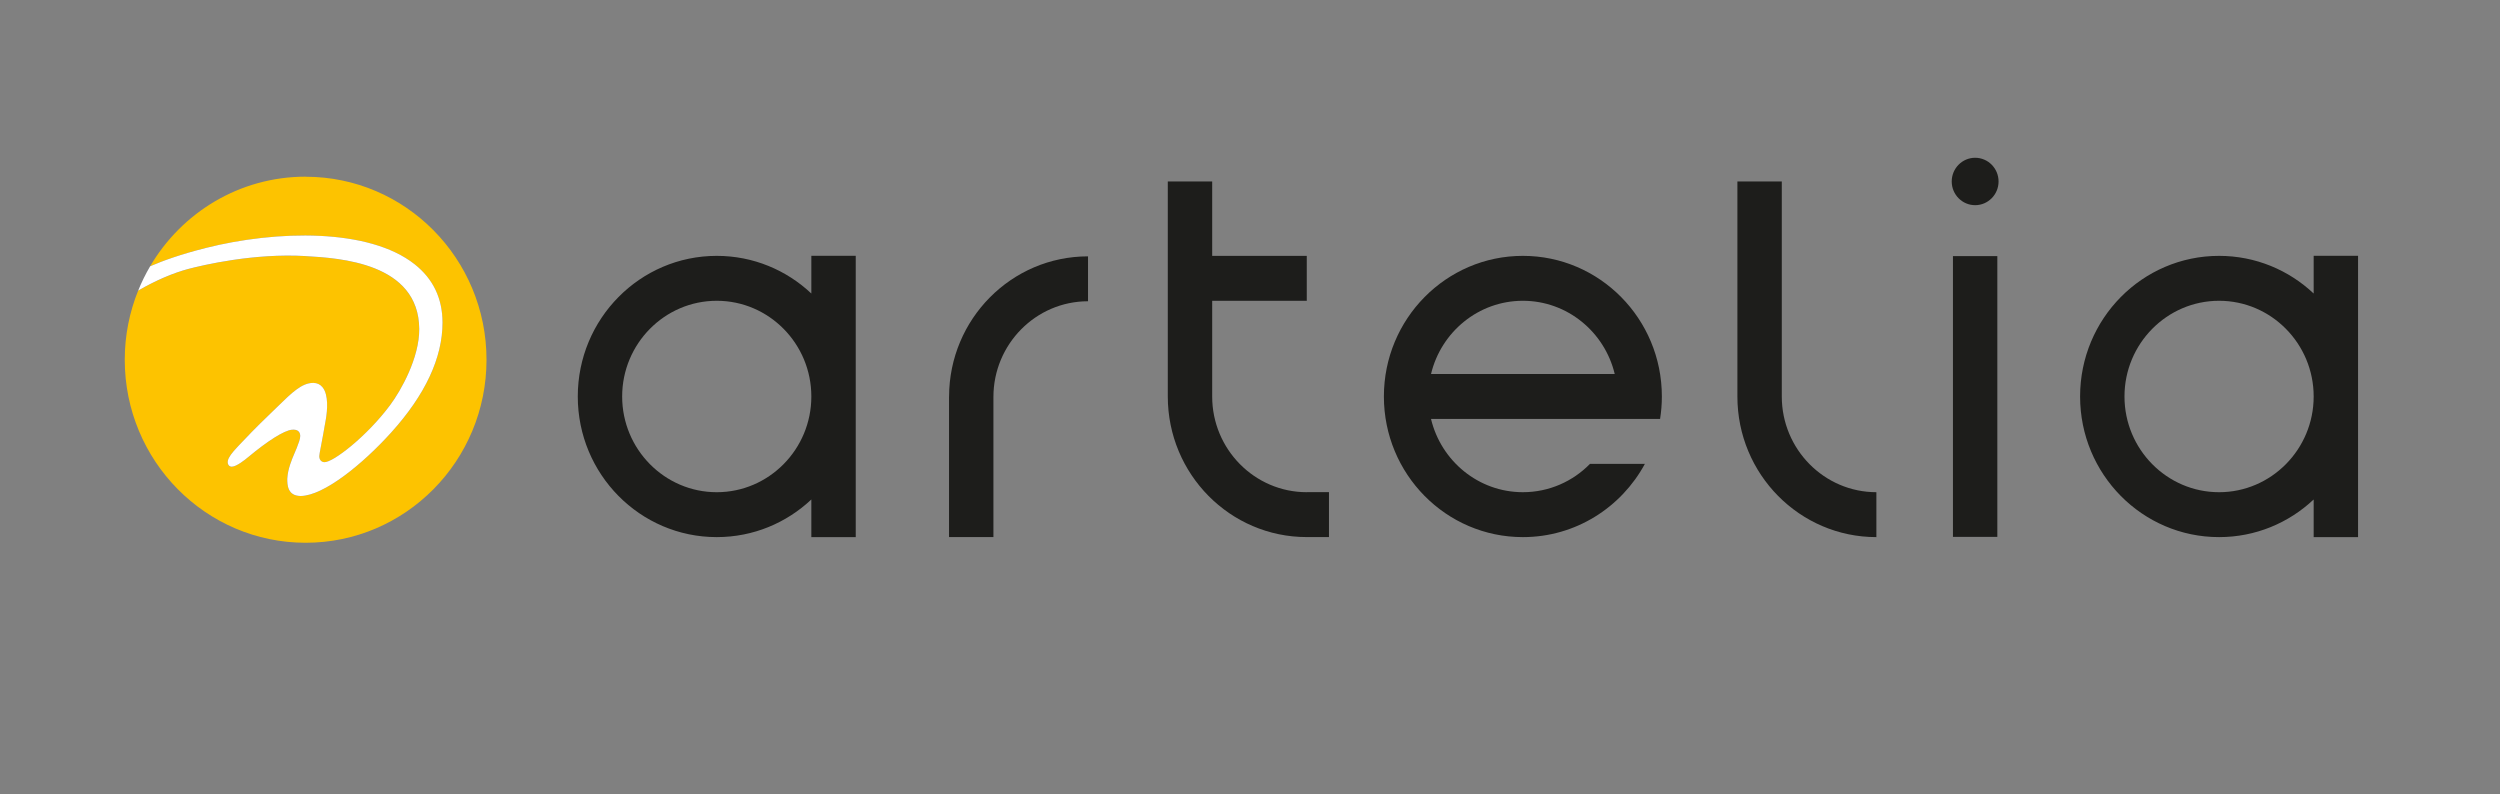
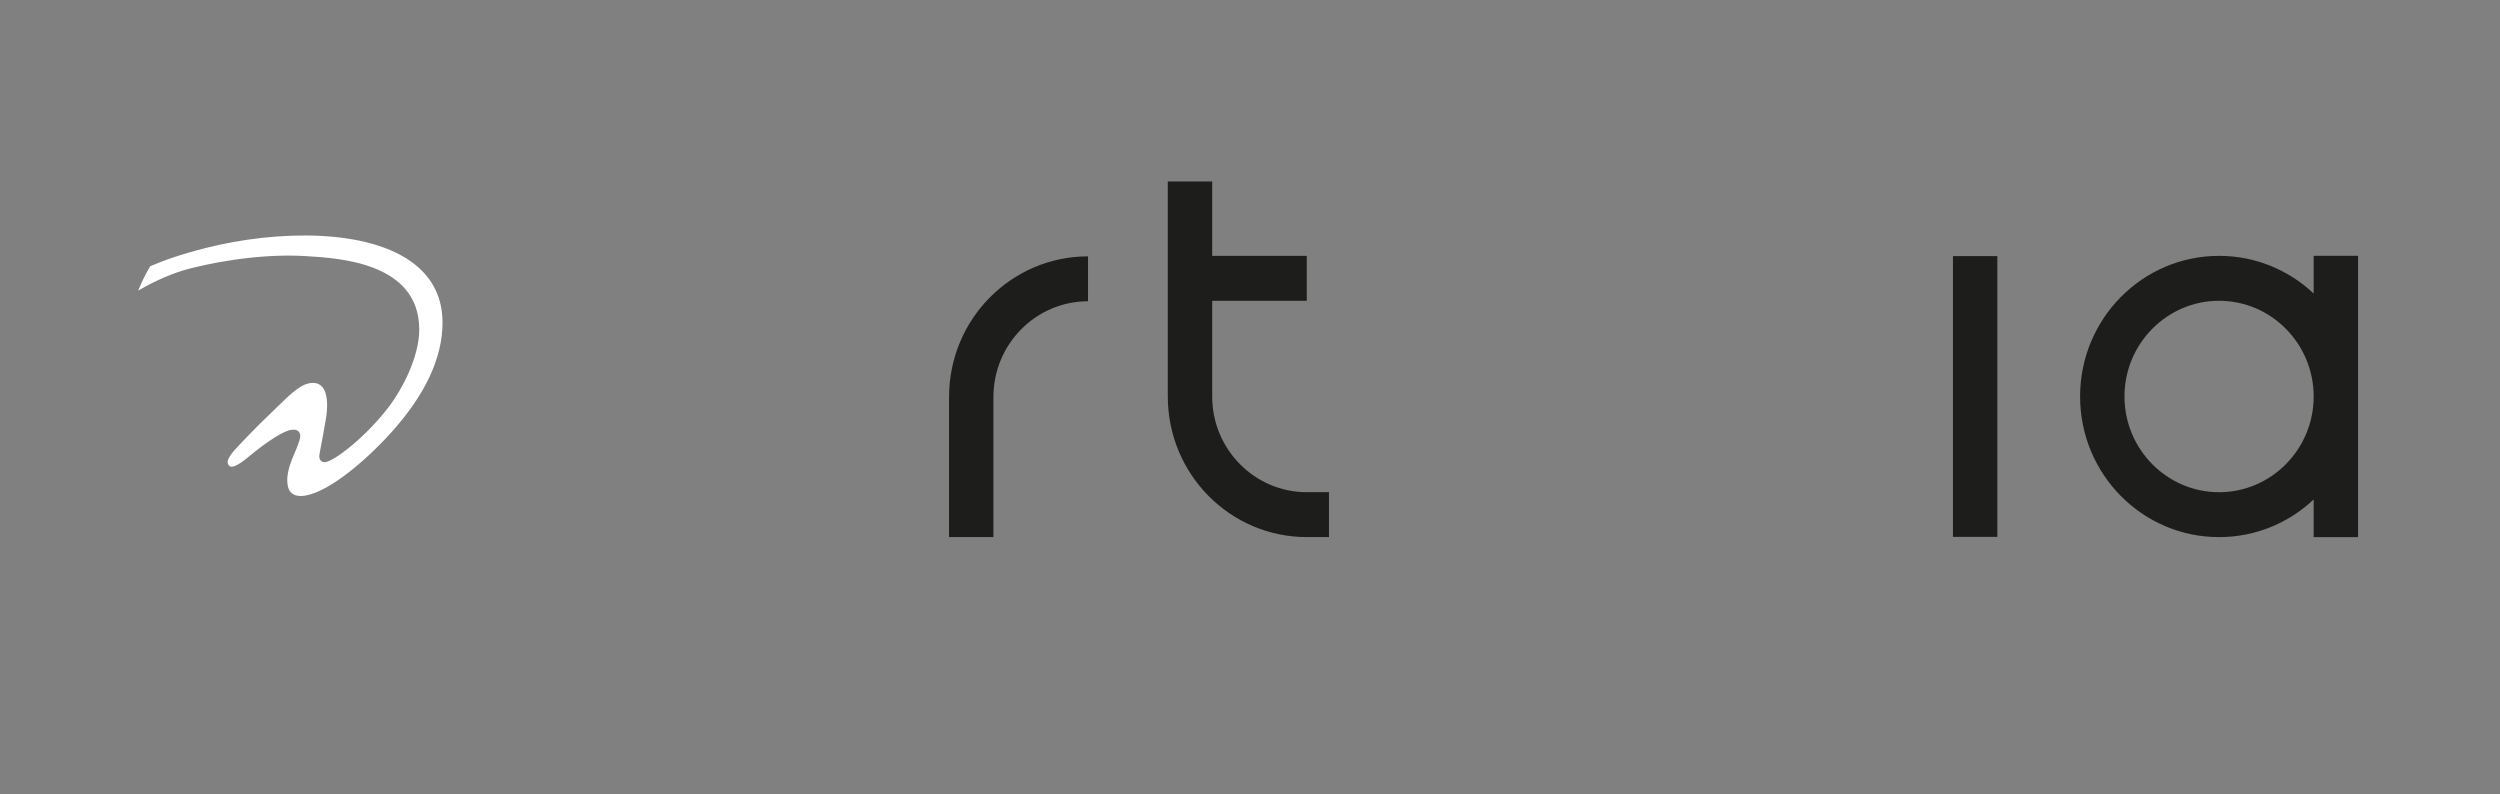
<svg xmlns="http://www.w3.org/2000/svg" width="214" height="68" viewBox="0 0 214 68" fill="none">
  <rect x="0" y="0" width="214" height="68" fill="#808080" stroke="none" />
-   <path d="M69.451 21.899V25.125C67.329 23.126 64.484 21.902 61.355 21.902C54.785 21.902 49.458 27.29 49.458 33.94C49.458 40.589 54.783 45.977 61.355 45.977C64.484 45.977 67.329 44.754 69.451 42.755V45.977H73.251V21.899H69.451ZM61.355 42.133C56.89 42.133 53.257 38.457 53.257 33.94C53.257 29.423 56.89 25.747 61.355 25.747C65.819 25.747 69.451 29.423 69.451 33.94C69.451 38.457 65.819 42.133 61.355 42.133Z" fill="#1D1D1B" />
  <path d="M198.05 21.899V25.125C195.928 23.126 193.082 21.902 189.953 21.902C183.384 21.902 178.056 27.29 178.056 33.94C178.056 40.589 183.381 45.977 189.953 45.977C193.082 45.977 195.928 44.754 198.05 42.755V45.977H201.85V21.899H198.05ZM189.953 42.133C185.489 42.133 181.856 38.457 181.856 33.94C181.856 29.423 185.489 25.747 189.953 25.747C194.417 25.747 198.05 29.423 198.05 33.94C198.05 38.457 194.417 42.133 189.953 42.133Z" fill="#1D1D1B" />
  <path d="M81.237 33.937V45.974H85.037V33.981C85.037 29.464 88.67 25.788 93.134 25.788V21.944C86.579 21.944 81.263 27.308 81.24 33.934L81.237 33.937Z" fill="#1D1D1B" />
  <path d="M111.86 42.132C107.396 42.132 103.763 38.457 103.763 33.94V25.747H111.86V21.902H103.763V15.531H99.963V33.937C99.963 40.583 105.288 45.974 111.86 45.974H113.76V42.129H111.86V42.132Z" fill="#1D1D1B" />
  <path d="M170.972 21.923H167.172V45.956H170.972V21.923Z" fill="#1D1D1B" />
-   <path d="M152.521 33.94V15.534H148.721V33.94C148.721 40.586 154.046 45.977 160.618 45.977V42.132C156.154 42.132 152.521 38.457 152.521 33.94Z" fill="#1D1D1B" />
-   <path d="M130.358 21.902C123.789 21.902 118.461 27.29 118.461 33.94C118.461 40.589 123.786 45.977 130.358 45.977C134.863 45.977 138.783 43.441 140.803 39.706H136.104C134.638 41.205 132.603 42.132 130.358 42.132C126.55 42.132 123.353 39.452 122.495 35.862H142.103C142.202 35.237 142.255 34.594 142.255 33.94C142.255 27.293 136.93 21.902 130.358 21.902ZM130.358 25.747C134.166 25.747 137.363 28.427 138.221 32.017H122.495C123.353 28.424 126.55 25.747 130.358 25.747Z" fill="#1D1D1B" />
-   <path d="M169.072 13.505C167.966 13.505 167.067 14.415 167.067 15.534C167.067 16.654 167.966 17.563 169.072 17.563C170.179 17.563 171.077 16.654 171.077 15.534C171.077 14.415 170.179 13.505 169.072 13.505Z" fill="#1D1D1B" />
-   <path d="M26.165 15.123C20.5 15.123 15.547 18.203 12.848 22.797C13.984 22.305 15.457 21.775 17.596 21.233C23.68 19.696 31.569 19.527 35.486 22.619C37.069 23.869 37.874 25.549 37.877 27.61C37.883 30.622 36.405 33.789 33.483 37.026C31.059 39.713 27.722 42.438 25.737 42.461C24.59 42.461 24.59 41.463 24.587 40.983C24.634 40.142 24.971 39.357 25.213 38.785C25.269 38.652 25.322 38.534 25.363 38.43L25.404 38.326C25.556 37.938 25.699 37.574 25.697 37.325C25.697 37.224 25.673 37.041 25.538 36.916C25.418 36.807 25.234 36.765 24.982 36.789C24.323 36.851 22.927 37.728 21.247 39.129C20.951 39.375 20.225 39.947 19.836 39.953C19.73 39.953 19.637 39.908 19.572 39.828C19.493 39.73 19.47 39.585 19.502 39.434C19.567 39.144 19.809 38.8 20.366 38.214L20.465 38.107C21.021 37.518 21.862 36.629 23.153 35.394C23.372 35.184 23.577 34.982 23.776 34.79C24.968 33.623 25.834 32.779 26.797 32.779H26.823C27.143 32.785 27.403 32.906 27.599 33.143C28.147 33.809 28.015 35.154 27.889 35.895C27.719 36.899 27.582 37.624 27.479 38.155C27.386 38.637 27.327 38.957 27.327 39.052C27.327 39.467 27.631 39.565 27.748 39.565C28.492 39.612 31.428 37.331 33.395 34.674C34.329 33.416 35.901 30.628 35.884 28.161C35.84 22.492 29.054 22.095 26.156 21.926C21.709 21.663 17.345 22.702 16.115 23.028C14.871 23.357 13.331 24 11.824 24.882C11.089 26.707 10.679 28.7 10.679 30.794C10.679 39.446 17.611 46.46 26.162 46.46C34.713 46.46 41.645 39.446 41.645 30.794C41.645 22.142 34.713 15.129 26.162 15.129L26.165 15.123Z" fill="#FDC300" />
-   <path d="M26.159 21.923C29.057 22.092 35.846 22.489 35.887 28.158C35.904 30.625 34.332 33.416 33.398 34.671C31.428 37.328 28.492 39.609 27.752 39.562C27.634 39.562 27.33 39.464 27.33 39.049C27.33 38.954 27.389 38.634 27.482 38.152C27.582 37.621 27.722 36.896 27.892 35.892C28.018 35.148 28.147 33.803 27.602 33.14C27.406 32.903 27.145 32.779 26.826 32.776H26.8C25.837 32.776 24.973 33.62 23.779 34.787C23.58 34.979 23.375 35.184 23.155 35.391C21.865 36.626 21.024 37.515 20.468 38.104L20.369 38.211C19.812 38.8 19.57 39.141 19.505 39.431C19.47 39.582 19.496 39.727 19.575 39.825C19.64 39.905 19.733 39.95 19.839 39.95C20.228 39.947 20.957 39.375 21.25 39.126C22.93 37.725 24.326 36.848 24.985 36.786C25.237 36.763 25.421 36.804 25.541 36.913C25.676 37.035 25.699 37.222 25.699 37.322C25.702 37.571 25.559 37.938 25.407 38.323L25.366 38.427C25.325 38.531 25.275 38.652 25.216 38.782C24.971 39.354 24.637 40.136 24.59 40.98C24.59 41.46 24.59 42.455 25.74 42.458C27.725 42.435 31.062 39.71 33.486 37.023C36.405 33.789 37.883 30.619 37.88 27.607C37.877 25.543 37.072 23.863 35.488 22.616C31.572 19.527 23.682 19.693 17.599 21.23C15.46 21.772 13.987 22.302 12.851 22.794C12.462 23.457 12.119 24.154 11.827 24.876C13.334 23.994 14.874 23.351 16.118 23.022C17.351 22.699 21.712 21.66 26.159 21.92V21.923Z" fill="white" />
+   <path d="M26.159 21.923C29.057 22.092 35.846 22.489 35.887 28.158C35.904 30.625 34.332 33.416 33.398 34.671C31.428 37.328 28.492 39.609 27.752 39.562C27.634 39.562 27.33 39.464 27.33 39.049C27.33 38.954 27.389 38.634 27.482 38.152C27.582 37.621 27.722 36.896 27.892 35.892C28.018 35.148 28.147 33.803 27.602 33.14C27.406 32.903 27.145 32.779 26.826 32.776H26.8C25.837 32.776 24.973 33.62 23.779 34.787C23.58 34.979 23.375 35.184 23.155 35.391C21.865 36.626 21.024 37.515 20.468 38.104L20.369 38.211C19.812 38.8 19.57 39.141 19.505 39.431C19.47 39.582 19.496 39.727 19.575 39.825C19.64 39.905 19.733 39.95 19.839 39.95C20.228 39.947 20.957 39.375 21.25 39.126C22.93 37.725 24.326 36.848 24.985 36.786C25.237 36.763 25.421 36.804 25.541 36.913C25.676 37.035 25.699 37.222 25.699 37.322C25.702 37.571 25.559 37.938 25.407 38.323L25.366 38.427C25.325 38.531 25.275 38.652 25.216 38.782C24.971 39.354 24.637 40.136 24.59 40.98C24.59 41.46 24.59 42.455 25.74 42.458C27.725 42.435 31.062 39.71 33.486 37.023C36.405 33.789 37.883 30.619 37.88 27.607C37.877 25.543 37.072 23.863 35.488 22.616C31.572 19.527 23.682 19.693 17.599 21.23C15.46 21.772 13.987 22.302 12.851 22.794C12.462 23.457 12.119 24.154 11.827 24.876C13.334 23.994 14.874 23.351 16.118 23.022C17.351 22.699 21.712 21.66 26.159 21.92Z" fill="white" />
</svg>